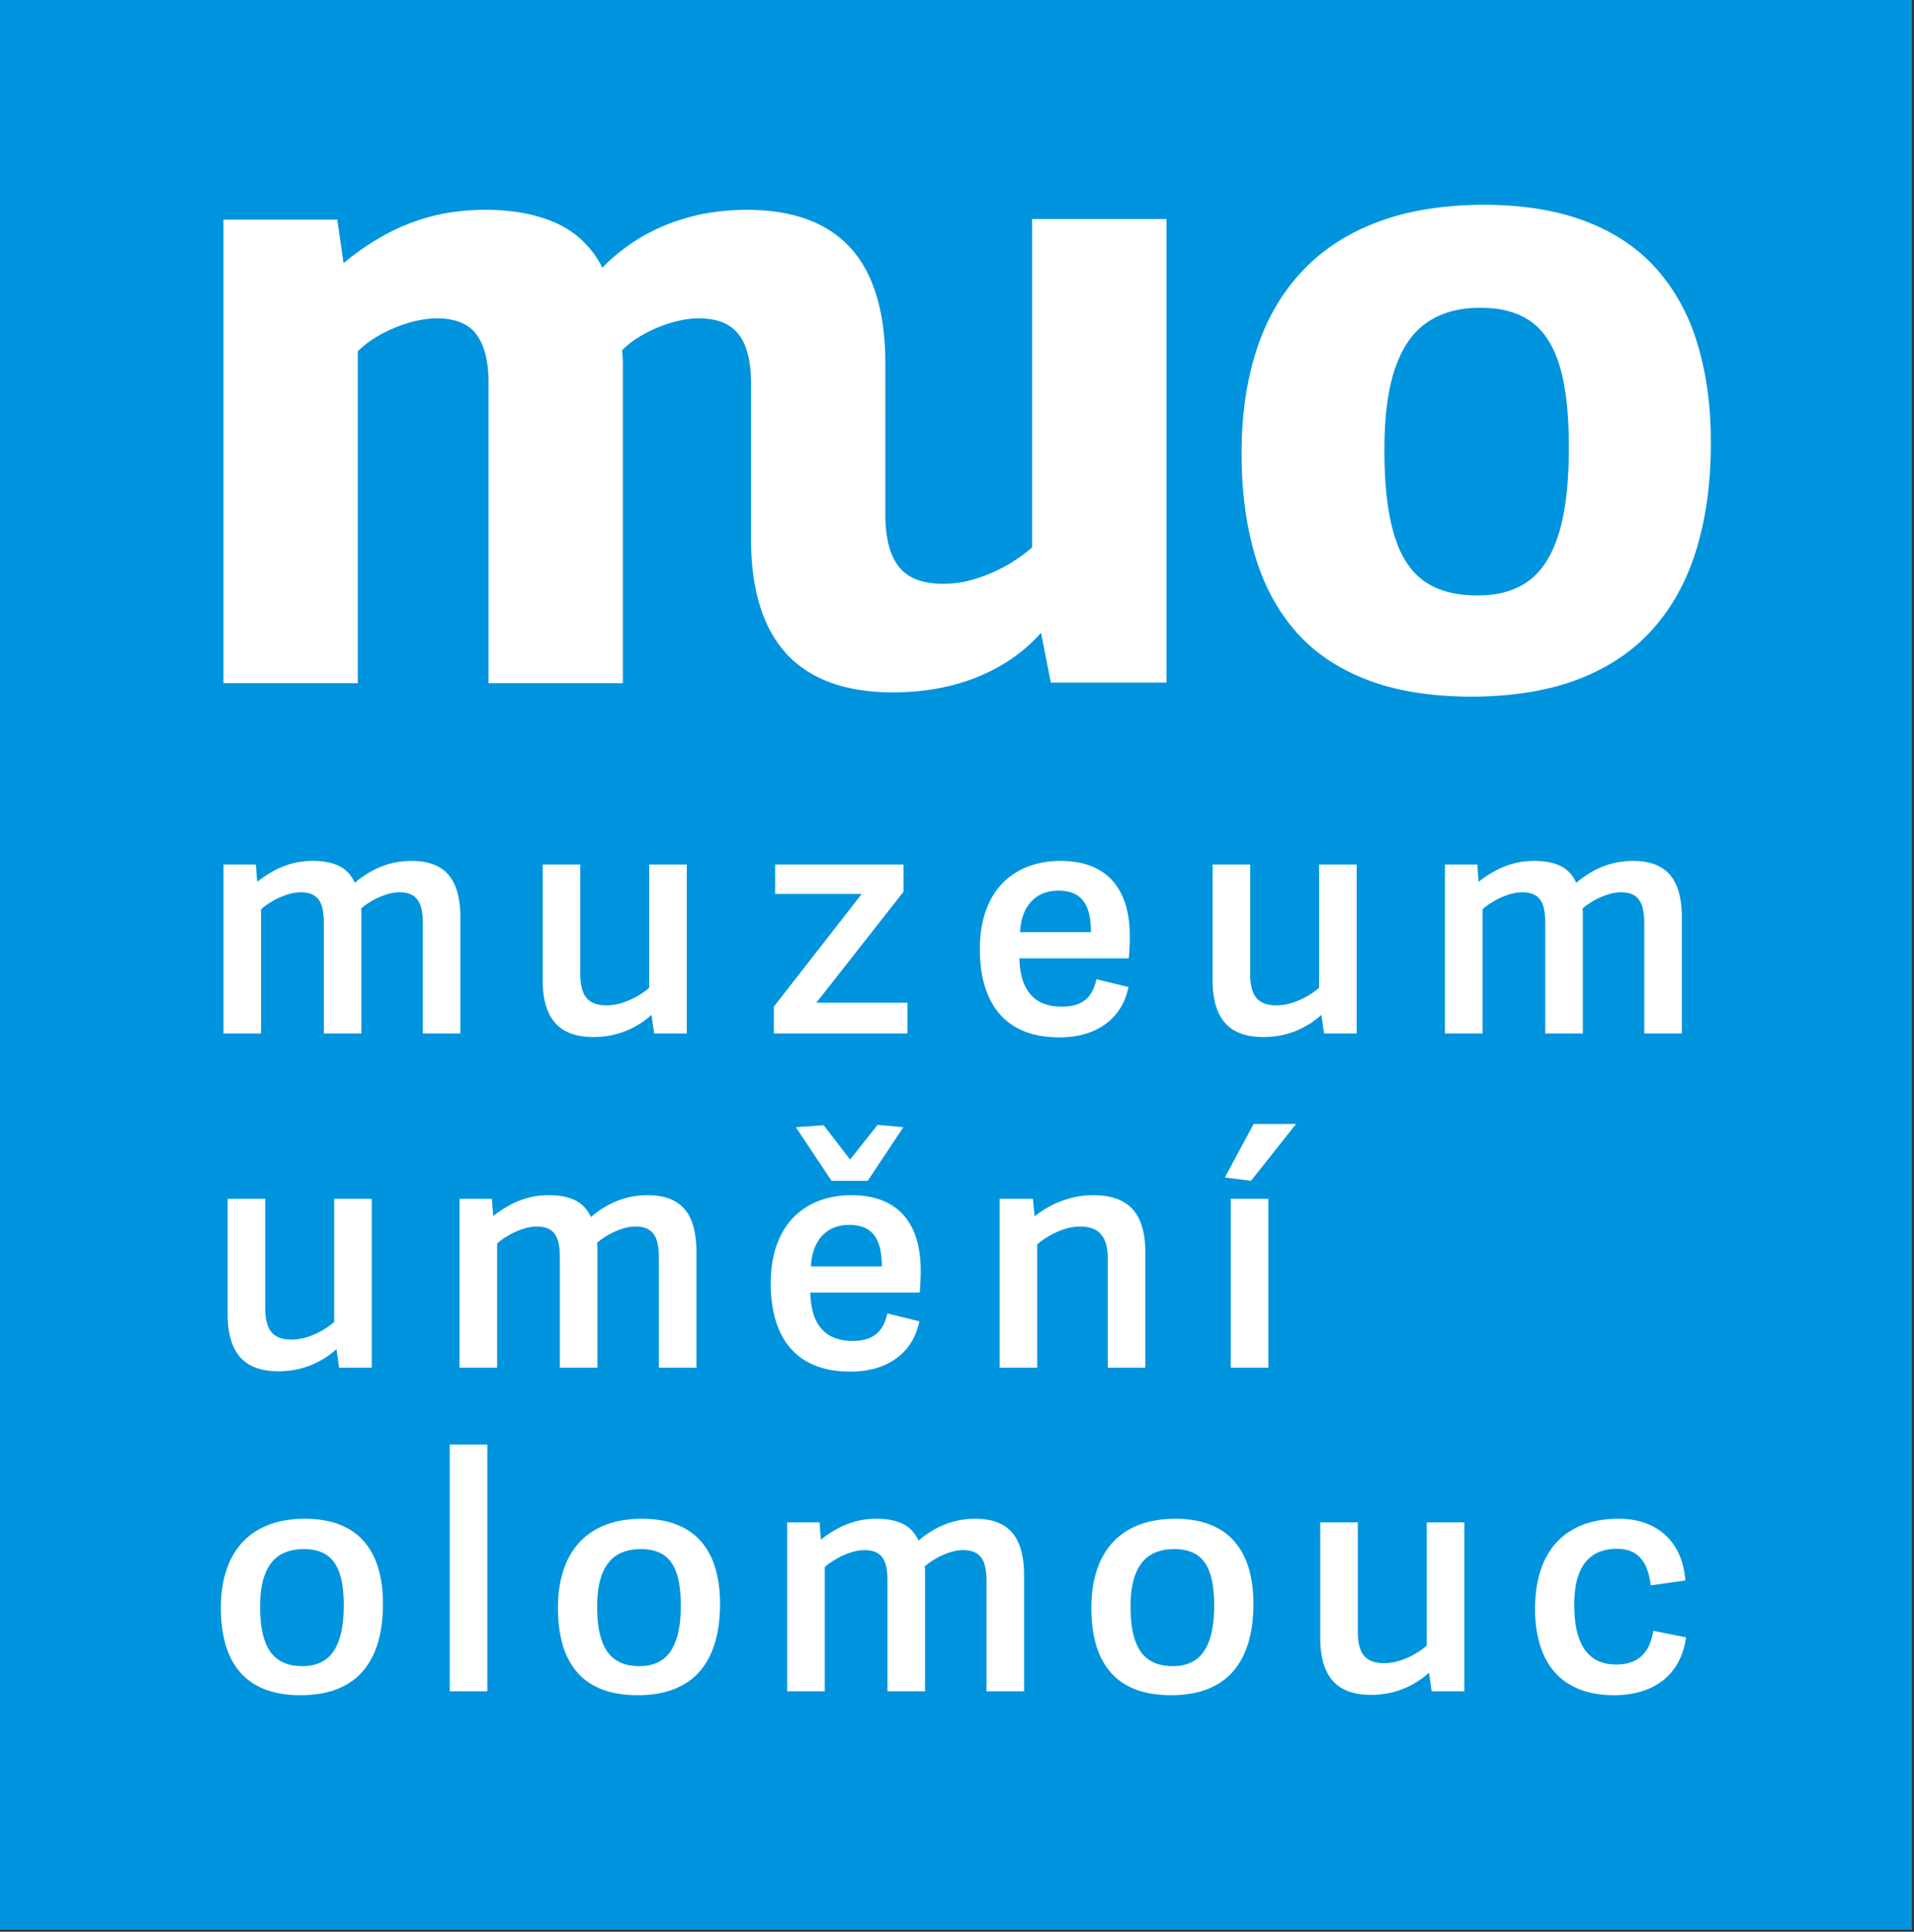
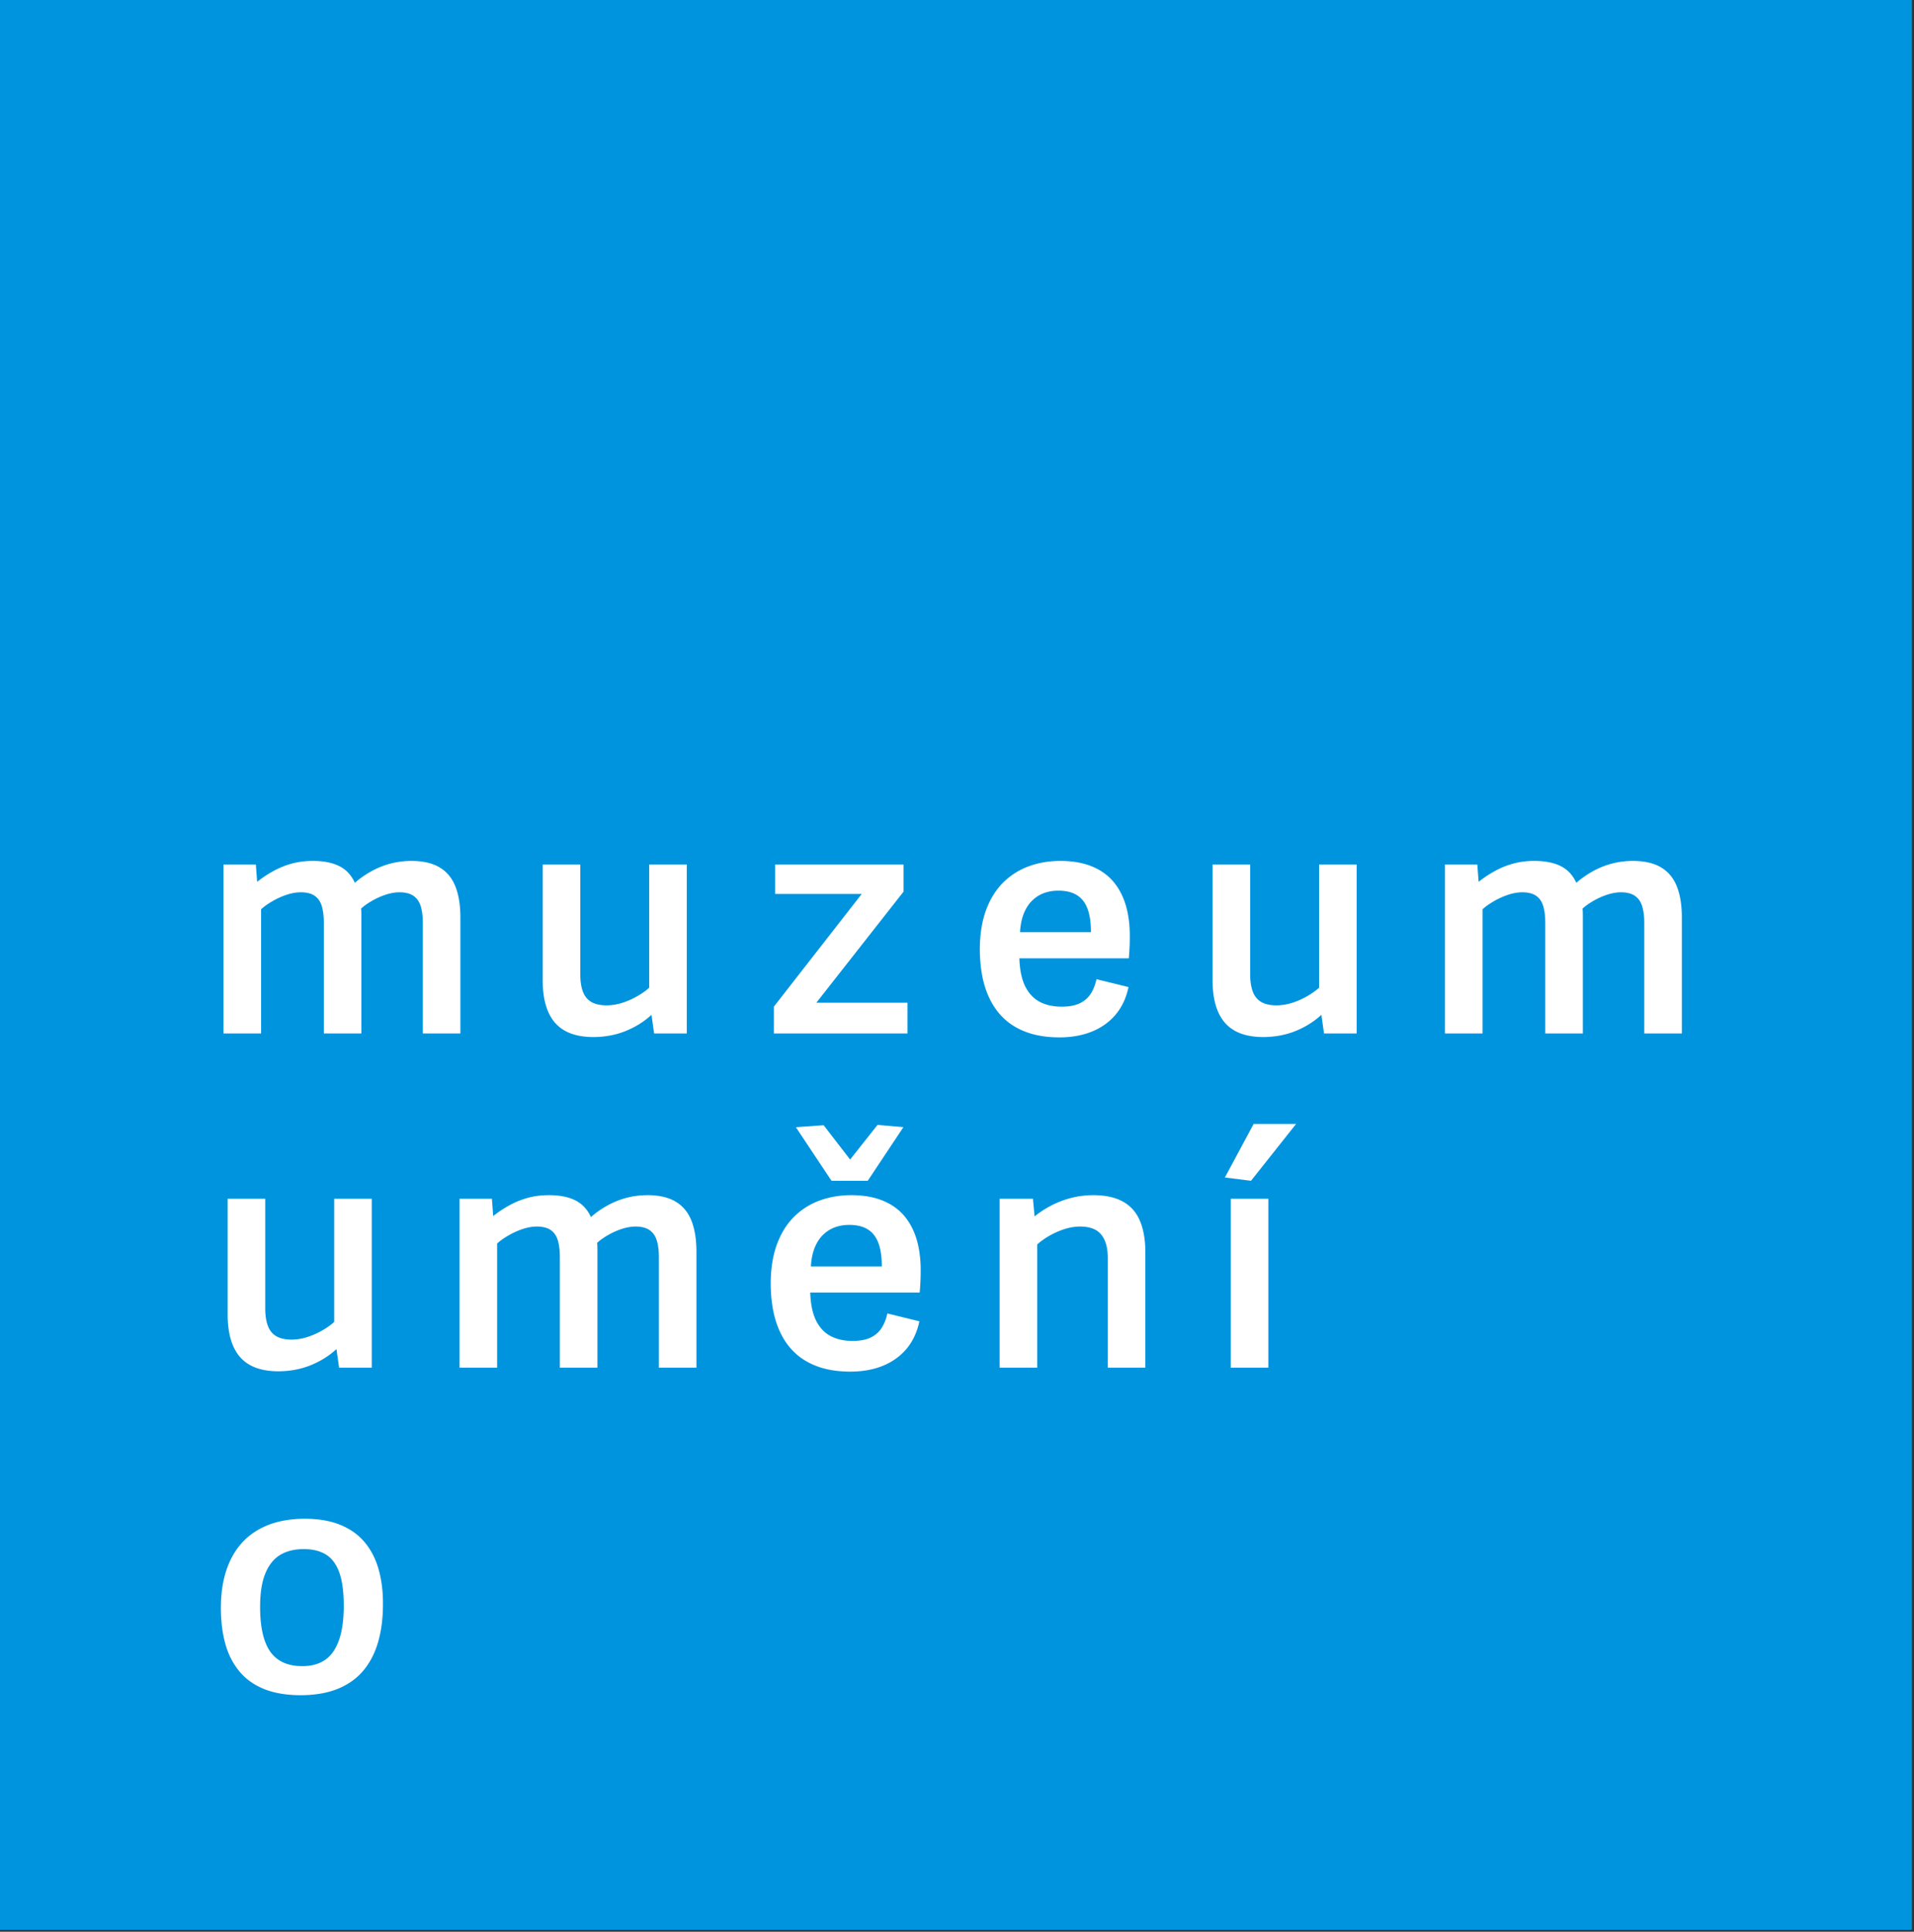
<svg xmlns="http://www.w3.org/2000/svg" viewBox="0 0 662 668" fill-rule="evenodd" clip-rule="evenodd" stroke-linejoin="round" stroke-miterlimit="2">
  <rect x="0" y="0" width="662" height="668" fill="#333333" stroke="none" />
-   <path fill="none" d="M-923.26-1030.85h2480.32v3507.87H-923.26z" />
  <path fill="#0094de" d="M0 0h661.286v667.324H0z" />
  <path d="M90.301 314.43c.96-.884 2.204-1.789 3.729-2.673a26.168 26.168 0 014.86-2.261c1.752-.602 3.447-.923 5.085-.941 2.128 0 3.785.433 4.953 1.28 1.168.848 1.977 2.073 2.43 3.692.452 1.619.659 3.579.64 5.876v37.97h12.996v-40.117c0-.527 0-1.036-.019-1.563 0-.547-.038-1.035-.094-1.488.961-.885 2.184-1.77 3.654-2.618a24.854 24.854 0 014.709-2.147c1.676-.565 3.295-.867 4.858-.885 2.129 0 3.786.433 4.973 1.28 1.186.848 2.015 2.073 2.486 3.692.47 1.619.697 3.579.678 5.876v37.97h12.996v-39.89c.019-4.37-.566-8.024-1.733-10.962-1.168-2.92-2.995-5.124-5.5-6.592-2.505-1.488-5.744-2.223-9.718-2.223-2.636.019-5.123.339-7.459.979a28.875 28.875 0 00-6.516 2.675 32.592 32.592 0 00-5.575 3.917c-1.225-2.693-3.052-4.632-5.481-5.819-2.411-1.187-5.48-1.77-9.209-1.752-2.562.019-4.954.32-7.196.942-2.223.622-4.332 1.469-6.29 2.561a38.158 38.158 0 00-5.613 3.729l-.452-5.989H77.305v58.424h12.996V314.43zm97.403 24.41c-.017 6.555 1.394 11.489 4.238 14.805 2.863 3.314 7.328 4.971 13.391 4.971 4.032-.037 7.722-.734 11.113-2.11 3.371-1.375 6.329-3.219 8.889-5.575l.905 6.442h11.3v-58.424h-12.996v42.603c-.96.886-2.222 1.808-3.786 2.731a26.42 26.42 0 01-5.16 2.374c-1.883.64-3.804.979-5.745.998-2.278 0-4.086-.415-5.442-1.244-1.337-.828-2.299-2.052-2.863-3.691-.583-1.639-.867-3.692-.848-6.14v-37.631h-12.996v39.891zm124.814-30.511v-9.38h-44.411v10.17h29.946l-30.398 38.987v9.267h46.219V346.75h-31.528l30.172-38.421zm53.954 50.4c4.238-.019 8.005-.697 11.3-2.053 3.296-1.356 6.027-3.334 8.174-5.914 2.148-2.599 3.598-5.725 4.37-9.435l-11.075-2.713c-.433 1.997-1.111 3.711-2.053 5.124-.922 1.412-2.203 2.485-3.804 3.239-1.602.753-3.654 1.129-6.122 1.129-2.844.019-5.347-.508-7.495-1.6-2.166-1.093-3.861-2.863-5.123-5.311-1.243-2.468-1.94-5.727-2.072-9.813h37.857c.113-1.356.208-2.712.264-4.03.056-1.32.074-2.581.074-3.768 0-3.804-.451-7.289-1.355-10.434-.923-3.145-2.335-5.876-4.257-8.193-1.94-2.297-4.407-4.087-7.439-5.329-3.051-1.263-6.667-1.903-10.905-1.922-3.842 0-7.439.584-10.793 1.789a24.393 24.393 0 00-8.888 5.537c-2.563 2.487-4.558 5.651-6.009 9.493-1.45 3.861-2.204 8.419-2.223 13.692 0 3.221.282 6.329.848 9.342.584 2.995 1.506 5.764 2.806 8.326 1.3 2.56 2.995 4.802 5.142 6.724 2.129 1.92 4.747 3.408 7.836 4.482 3.107 1.074 6.742 1.619 10.942 1.638zm-13.673-36.387c.15-2.6.621-4.803 1.374-6.63.772-1.827 1.771-3.315 2.995-4.446 1.224-1.148 2.58-1.977 4.105-2.504 1.507-.527 3.09-.772 4.747-.772 3.88-.019 6.743 1.129 8.569 3.447 1.846 2.315 2.751 5.951 2.732 10.905h-24.522zm66.602 16.498c-.018 6.555 1.394 11.489 4.238 14.805 2.863 3.314 7.327 4.971 13.391 4.971 4.031-.037 7.722-.734 11.113-2.11 3.371-1.375 6.329-3.219 8.889-5.575l.905 6.442h11.3v-58.424h-12.996v42.603c-.961.886-2.222 1.808-3.786 2.731a26.42 26.42 0 01-5.16 2.374 18.35 18.35 0 01-5.745.998c-2.278 0-4.086-.415-5.442-1.244-1.337-.828-2.299-2.052-2.863-3.691-.584-1.639-.867-3.692-.848-6.14v-37.631h-12.996v39.891zm93.37-24.41c.96-.884 2.204-1.789 3.729-2.673a26.138 26.138 0 014.86-2.261c1.751-.602 3.446-.923 5.084-.941 2.128 0 3.786.433 4.954 1.28 1.168.848 1.977 2.073 2.429 3.692.453 1.619.66 3.579.641 5.876v37.97h12.995v-40.117c0-.527 0-1.036-.019-1.563 0-.547-.037-1.035-.093-1.488.96-.885 2.184-1.77 3.653-2.618a24.883 24.883 0 014.709-2.147c1.676-.565 3.295-.867 4.86-.885 2.128 0 3.785.433 4.972 1.28 1.185.848 2.015 2.073 2.486 3.692.47 1.619.697 3.579.678 5.876v37.97h12.996v-39.89c.018-4.37-.566-8.024-1.733-10.962-1.168-2.92-2.995-5.124-5.5-6.592-2.506-1.488-5.744-2.223-9.719-2.223-2.636.019-5.122.339-7.458.979a28.875 28.875 0 00-6.516 2.675 32.592 32.592 0 00-5.575 3.917c-1.225-2.693-3.052-4.632-5.481-5.819-2.411-1.187-5.481-1.77-9.21-1.752-2.562.019-4.953.32-7.195.942-2.223.622-4.332 1.469-6.29 2.561a38.158 38.158 0 00-5.613 3.729l-.453-5.989h-11.187v58.424h12.996V314.43zM78.744 454.423c-.018 6.554 1.393 11.489 4.238 14.804 2.863 3.314 7.327 4.971 13.391 4.971 4.031-.036 7.722-.733 11.113-2.109 3.371-1.375 6.329-3.22 8.889-5.575l.905 6.442h11.3v-58.425h-12.996v42.604c-.961.886-2.222 1.808-3.786 2.731a26.478 26.478 0 01-5.16 2.374 18.32 18.32 0 01-5.745.997c-2.278 0-4.086-.414-5.442-1.243-1.337-.828-2.299-2.053-2.864-3.691-.583-1.639-.866-3.692-.847-6.141v-37.631H78.744v39.892zm93.2-24.41c.96-.884 2.204-1.789 3.728-2.674a26.195 26.195 0 014.86-2.26c1.752-.603 3.447-.923 5.085-.942 2.128 0 3.785.434 4.954 1.28 1.168.849 1.977 2.073 2.429 3.693.452 1.619.659 3.578.64 5.876v37.97h12.996v-40.118c0-.526 0-1.036-.019-1.562 0-.547-.037-1.036-.093-1.489.96-.884 2.184-1.77 3.653-2.618a24.817 24.817 0 014.709-2.146c1.676-.566 3.295-.867 4.859-.885 2.128 0 3.785.433 4.972 1.279 1.186.849 2.015 2.073 2.487 3.693.47 1.619.697 3.578.678 5.876v37.97h12.995v-39.891c.019-4.37-.565-8.023-1.732-10.962-1.168-2.919-2.995-5.123-5.501-6.591-2.505-1.489-5.743-2.223-9.718-2.223-2.636.019-5.122.339-7.459.979a28.875 28.875 0 00-6.516 2.675 32.568 32.568 0 00-5.574 3.917c-1.225-2.693-3.052-4.632-5.482-5.82-2.41-1.187-5.48-1.77-9.209-1.751-2.562.019-4.954.32-7.195.941-2.223.623-4.333 1.47-6.291 2.562a38.264 38.264 0 00-5.613 3.729l-.452-5.99h-11.187v58.425h12.996v-42.943zm122.198 44.299c4.238-.019 8.004-.697 11.299-2.053 3.296-1.356 6.027-3.334 8.174-5.914 2.148-2.6 3.598-5.726 4.371-9.436l-11.076-2.713c-.433 1.998-1.111 3.711-2.052 5.124-.923 1.413-2.204 2.486-3.805 3.24-1.601.752-3.654 1.129-6.121 1.129-2.845.019-5.348-.508-7.495-1.601-2.167-1.092-3.862-2.863-5.124-5.311-1.243-2.467-1.94-5.726-2.072-9.812h37.857c.113-1.356.208-2.713.264-4.03.056-1.32.075-2.581.075-3.768 0-3.804-.451-7.289-1.356-10.434-.923-3.146-2.335-5.876-4.257-8.193-1.939-2.298-4.406-4.087-7.438-5.33-3.052-1.262-6.668-1.902-10.906-1.921-3.842 0-7.439.583-10.792 1.789a24.397 24.397 0 00-8.889 5.537c-2.562 2.487-4.558 5.651-6.009 9.493-1.45 3.861-2.203 8.419-2.222 13.692 0 3.221.282 6.329.847 9.342.584 2.995 1.507 5.763 2.807 8.325 1.299 2.561 2.994 4.803 5.141 6.724 2.129 1.921 4.747 3.409 7.836 4.482 3.107 1.074 6.743 1.62 10.943 1.639zm-13.674-36.388c.15-2.599.621-4.802 1.375-6.629.771-1.828 1.77-3.315 2.994-4.446 1.225-1.148 2.581-1.977 4.105-2.504 1.508-.528 3.09-.772 4.747-.772 3.88-.019 6.743 1.129 8.569 3.446 1.846 2.316 2.751 5.952 2.732 10.905h-24.522zm-5.199-48.14l12.318 18.532h12.544l12.317-18.532-8.927-.792-9.493 11.979-9.153-11.865-9.606.678zm120.873 43.393c.017-4.406-.623-8.079-1.884-11.036-1.244-2.939-3.221-5.161-5.876-6.629-2.675-1.489-6.122-2.223-10.322-2.223-2.674.019-5.236.339-7.646.979a33.536 33.536 0 00-6.819 2.6c-2.109 1.111-4.03 2.354-5.763 3.766l-.565-6.103H345.74v58.425h12.996v-42.604c.96-.903 2.223-1.826 3.786-2.768a27.442 27.442 0 015.199-2.411c1.901-.659 3.842-1.017 5.819-1.036 3.409 0 5.876.942 7.383 2.844 1.526 1.884 2.259 4.653 2.223 8.344v37.631h12.996v-39.779zm42.542-18.646h-12.996v58.425h12.996v-58.425zm9.606-25.878h-14.691l-9.945 18.533 9.041 1.13 15.595-19.663zM103.976 586.207c5.028-.019 9.341-.772 12.939-2.241 3.596-1.488 6.554-3.597 8.851-6.385 2.279-2.768 3.974-6.083 5.067-9.963 1.092-3.881 1.638-8.23 1.619-13.053.019-4.35-.489-8.305-1.506-11.884-.998-3.579-2.599-6.686-4.746-9.285-2.167-2.618-4.954-4.633-8.382-6.046-3.427-1.431-7.552-2.147-12.374-2.166-4.822.019-9.059.735-12.693 2.166-3.617 1.432-6.649 3.485-9.079 6.159-2.411 2.694-4.237 5.914-5.443 9.7-1.225 3.766-1.827 8.004-1.827 12.712-.019 4.37.452 8.4 1.413 12.074.96 3.673 2.523 6.873 4.671 9.586 2.128 2.731 4.972 4.841 8.513 6.348 3.522 1.487 7.853 2.259 12.977 2.278zm.678-10.057c-5.067.038-8.777-1.64-11.17-4.991-2.373-3.371-3.54-8.607-3.521-15.689.018-4.728.622-8.551 1.845-11.452 1.206-2.918 2.92-5.028 5.162-6.366 2.24-1.318 4.915-1.977 8.023-1.958 3.051-.038 5.612.583 7.665 1.827 2.072 1.242 3.617 3.314 4.672 6.177 1.035 2.863 1.562 6.705 1.562 11.545 0 4.992-.584 9.023-1.714 12.092-1.111 3.089-2.749 5.331-4.859 6.743-2.128 1.394-4.671 2.091-7.665 2.072" fill="#fff" fill-rule="nonzero" />
-   <path fill="#fff" d="M155.557 499.532h12.995v85.32h-12.995z" />
-   <path d="M220.554 586.207c5.028-.019 9.341-.772 12.939-2.241 3.597-1.488 6.554-3.597 8.851-6.385 2.28-2.768 3.975-6.083 5.067-9.963 1.093-3.881 1.639-8.23 1.619-13.053.02-4.35-.488-8.305-1.505-11.884-.998-3.579-2.6-6.686-4.747-9.285-2.166-2.618-4.954-4.633-8.381-6.046-3.428-1.431-7.552-2.147-12.374-2.166-4.822.019-9.06.735-12.694 2.166-3.617 1.432-6.649 3.485-9.079 6.159-2.411 2.694-4.237 5.914-5.443 9.7-1.225 3.766-1.827 8.004-1.827 12.712-.019 4.37.452 8.4 1.413 12.074.96 3.673 2.524 6.873 4.671 9.586 2.128 2.731 4.973 4.841 8.513 6.348 3.523 1.487 7.853 2.259 12.977 2.278zm.678-10.057c-5.067.038-8.777-1.64-11.17-4.991-2.372-3.371-3.54-8.607-3.52-15.689.017-4.728.621-8.551 1.845-11.452 1.205-2.918 2.919-5.028 5.161-6.366 2.24-1.318 4.916-1.977 8.023-1.958 3.051-.038 5.613.583 7.666 1.827 2.071 1.242 3.616 3.314 4.671 6.177 1.036 2.863 1.562 6.705 1.562 11.545 0 4.992-.583 9.023-1.713 12.092-1.112 3.089-2.75 5.331-4.86 6.743-2.128 1.394-4.671 2.091-7.665 2.072m64.031-34.241c.96-.885 2.204-1.79 3.729-2.674a26.104 26.104 0 014.86-2.261c1.752-.602 3.447-.922 5.085-.942 2.128 0 3.785.434 4.953 1.281 1.168.848 1.977 2.073 2.43 3.692.452 1.619.659 3.579.64 5.876v37.97h12.996v-40.117c0-.527 0-1.036-.019-1.563 0-.547-.038-1.036-.093-1.488.96-.885 2.183-1.771 3.653-2.618a24.883 24.883 0 014.709-2.147c1.676-.565 3.295-.866 4.859-.885 2.128 0 3.785.433 4.972 1.28 1.186.848 2.015 2.073 2.486 3.692.471 1.619.697 3.579.678 5.876v37.97h12.996V544.96c.019-4.37-.566-8.022-1.732-10.961-1.169-2.92-2.996-5.124-5.501-6.592-2.505-1.488-5.744-2.223-9.718-2.223-2.636.019-5.123.339-7.459.979a28.875 28.875 0 00-6.516 2.675 32.592 32.592 0 00-5.575 3.917c-1.224-2.693-3.052-4.632-5.481-5.819-2.411-1.187-5.48-1.771-9.209-1.752-2.562.019-4.954.32-7.196.941-2.222.623-4.332 1.47-6.29 2.562a38.264 38.264 0 00-5.613 3.729l-.452-5.989h-11.188v58.424h12.996v-42.942zm119.774 44.298c5.028-.019 9.342-.772 12.94-2.241 3.596-1.488 6.553-3.597 8.851-6.385 2.279-2.768 3.974-6.083 5.067-9.963 1.092-3.881 1.638-8.23 1.619-13.053.019-4.35-.489-8.305-1.506-11.884-.998-3.579-2.6-6.686-4.747-9.285-2.166-2.618-4.953-4.633-8.381-6.046-3.428-1.431-7.552-2.147-12.374-2.166-4.821.019-9.059.735-12.694 2.166-3.616 1.432-6.648 3.485-9.079 6.159-2.411 2.694-4.236 5.914-5.442 9.7-1.225 3.766-1.827 8.004-1.827 12.712-.019 4.37.452 8.4 1.412 12.074.961 3.673 2.524 6.873 4.671 9.586 2.129 2.731 4.973 4.841 8.514 6.348 3.522 1.487 7.853 2.259 12.976 2.278zm.678-10.057c-5.066.038-8.776-1.64-11.169-4.991-2.373-3.371-3.54-8.607-3.521-15.689.018-4.728.621-8.551 1.845-11.452 1.206-2.918 2.92-5.028 5.161-6.366 2.241-1.318 4.916-1.977 8.024-1.958 3.05-.038 5.612.583 7.665 1.827 2.072 1.242 3.617 3.314 4.671 6.177 1.036 2.863 1.563 6.705 1.563 11.545 0 4.992-.584 9.023-1.714 12.092-1.111 3.089-2.75 5.331-4.859 6.743-2.129 1.394-4.671 2.091-7.666 2.072m50.922-9.832c-.018 6.555 1.393 11.489 4.237 14.804 2.863 3.315 7.328 4.972 13.391 4.972 4.032-.037 7.722-.734 11.114-2.11 3.371-1.375 6.328-3.219 8.888-5.575l.905 6.442h11.3v-58.424h-12.996v42.603c-.96.886-2.221 1.808-3.785 2.731a26.428 26.428 0 01-5.161 2.374c-1.883.64-3.804.979-5.744.998-2.279 0-4.087-.415-5.443-1.244-1.337-.828-2.298-2.052-2.863-3.691-.583-1.639-.867-3.692-.848-6.14v-37.631h-12.995v39.891zm101.642 19.889c3.145 0 6.121-.377 8.908-1.149 2.788-.791 5.293-1.978 7.496-3.597 2.223-1.62 4.069-3.692 5.519-6.216 1.47-2.522 2.449-5.537 2.938-9.04l-11.3-2.26c-.678 4.05-2.09 7.007-4.238 8.871-2.147 1.864-5.029 2.787-8.645 2.768-2.053.019-3.936-.32-5.687-.998-1.753-.697-3.278-1.827-4.596-3.409-1.319-1.582-2.337-3.709-3.071-6.366-.735-2.673-1.093-5.97-1.11-9.907.017-3.842.432-7.044 1.242-9.548.81-2.524 1.921-4.502 3.316-5.915 1.393-1.431 2.975-2.448 4.745-3.013a16.822 16.822 0 015.499-.848c2.506.019 4.577.528 6.179 1.564 1.619 1.036 2.863 2.505 3.728 4.388.868 1.903 1.451 4.125 1.733 6.705l11.979-1.695c-.358-4.614-1.564-8.495-3.56-11.659-2.015-3.183-4.689-5.593-8.023-7.231-3.316-1.639-7.158-2.468-11.47-2.468-6.121.019-11.339 1.206-15.633 3.598-4.312 2.373-7.59 5.876-9.869 10.509-2.259 4.634-3.409 10.321-3.428 17.082 0 4.371.509 8.363 1.564 11.998 1.036 3.636 2.655 6.781 4.859 9.436 2.204 2.674 5.047 4.728 8.495 6.177 3.465 1.469 7.608 2.204 12.43 2.223m-49.42-345.298c14.592-.049 27.151-2.135 37.626-6.252 10.474-4.117 19.073-10.059 25.744-17.772 6.671-7.66 11.568-16.935 14.747-27.67 3.179-10.787 4.794-22.826 4.744-36.168.05-12.091-1.409-23.14-4.326-33.143-2.867-10.059-7.453-18.709-13.708-26.056-6.201-7.298-14.331-12.979-24.285-16.938-10.006-4.015-22.043-6.046-36.164-6.097-14.123.051-26.475 2.032-36.95 6.044-10.528 3.962-19.231 9.746-26.163 17.198-6.927 7.503-12.139 16.467-15.528 26.994-3.438 10.527-5.16 22.358-5.16 35.438-.05 12.248 1.304 23.503 4.117 33.767 2.765 10.268 7.252 19.186 13.447 26.737 6.192 7.547 14.331 13.443 24.545 17.561 10.162 4.17 22.563 6.308 37.314 6.357zm-249.11-54.711c0 17.691 4.106 30.974 12.259 39.899 8.205 8.87 20.514 13.335 36.977 13.335 10.973-.052 20.817-1.902 29.489-5.487 8.667-3.591 15.846-8.617 21.592-15.129l3.385 17.231h39.999V75.73h-46.462v113.543c-2.103 1.899-4.72 3.797-7.951 5.746a54.777 54.777 0 01-10.668 4.821c-3.847 1.333-7.797 1.998-11.847 2.05-7.281.054-12.562-1.95-15.692-6-3.179-4.053-4.719-10.36-4.618-18.923 0-17.055.004-34.116.004-51.177 0-17.848-4.001-31.183-12.001-40.001-8.002-8.824-20.003-13.233-36.003-13.233-7.18.052-13.846.874-19.95 2.567-6.154 1.692-11.694 4.05-16.719 7.024-4.974 3.027-9.383 6.461-13.179 10.412-3.743-7.181-9.079-12.31-16.054-15.438-6.975-3.13-15.28-4.614-24.871-4.565-6.872.052-13.182.874-18.977 2.463-5.795 1.59-11.127 3.795-16.003 6.563a88.639 88.639 0 00-13.639 9.438l-2.157-15.079H77.28v160.317h46.464V121.482c2.102-2.101 4.666-3.999 7.691-5.69a49.831 49.831 0 019.748-4.106c3.382-1.024 6.714-1.589 9.946-1.589 6.513 0 11.183 1.95 13.899 5.897 2.717 3.9 4.05 9.59 3.95 17.182v103.082h46.462V125.177c0-1.154-.144-2.697-.306-4.002 2-2.103 4.51-3.95 7.537-5.589a45.851 45.851 0 019.538-4.001c3.336-.972 6.463-1.488 9.385-1.488 4.517 0 8.056.872 10.72 2.619 2.667 1.741 4.565 4.357 5.743 7.794 1.18 3.385 1.748 7.638 1.692 12.666v53.022zm251.297 19.692c-7.66.052-13.912-1.667-18.656-5.055-4.741-3.439-8.182-8.911-10.318-16.363-2.189-7.453-3.284-17.199-3.232-29.237 0-11.725 1.304-21.159 3.857-28.349 2.553-7.192 6.305-12.403 11.256-15.636 4.899-3.23 10.943-4.846 18.034-4.792 6.98-.054 12.714 1.46 17.247 4.531 4.533 3.128 7.922 8.236 10.111 15.273 2.188 7.087 3.283 16.519 3.283 28.349 0 12.662-1.2 22.722-3.596 30.226-2.397 7.555-5.942 12.976-10.633 16.258-4.688 3.284-10.474 4.847-17.353 4.795" fill="#fff" fill-rule="nonzero" />
</svg>